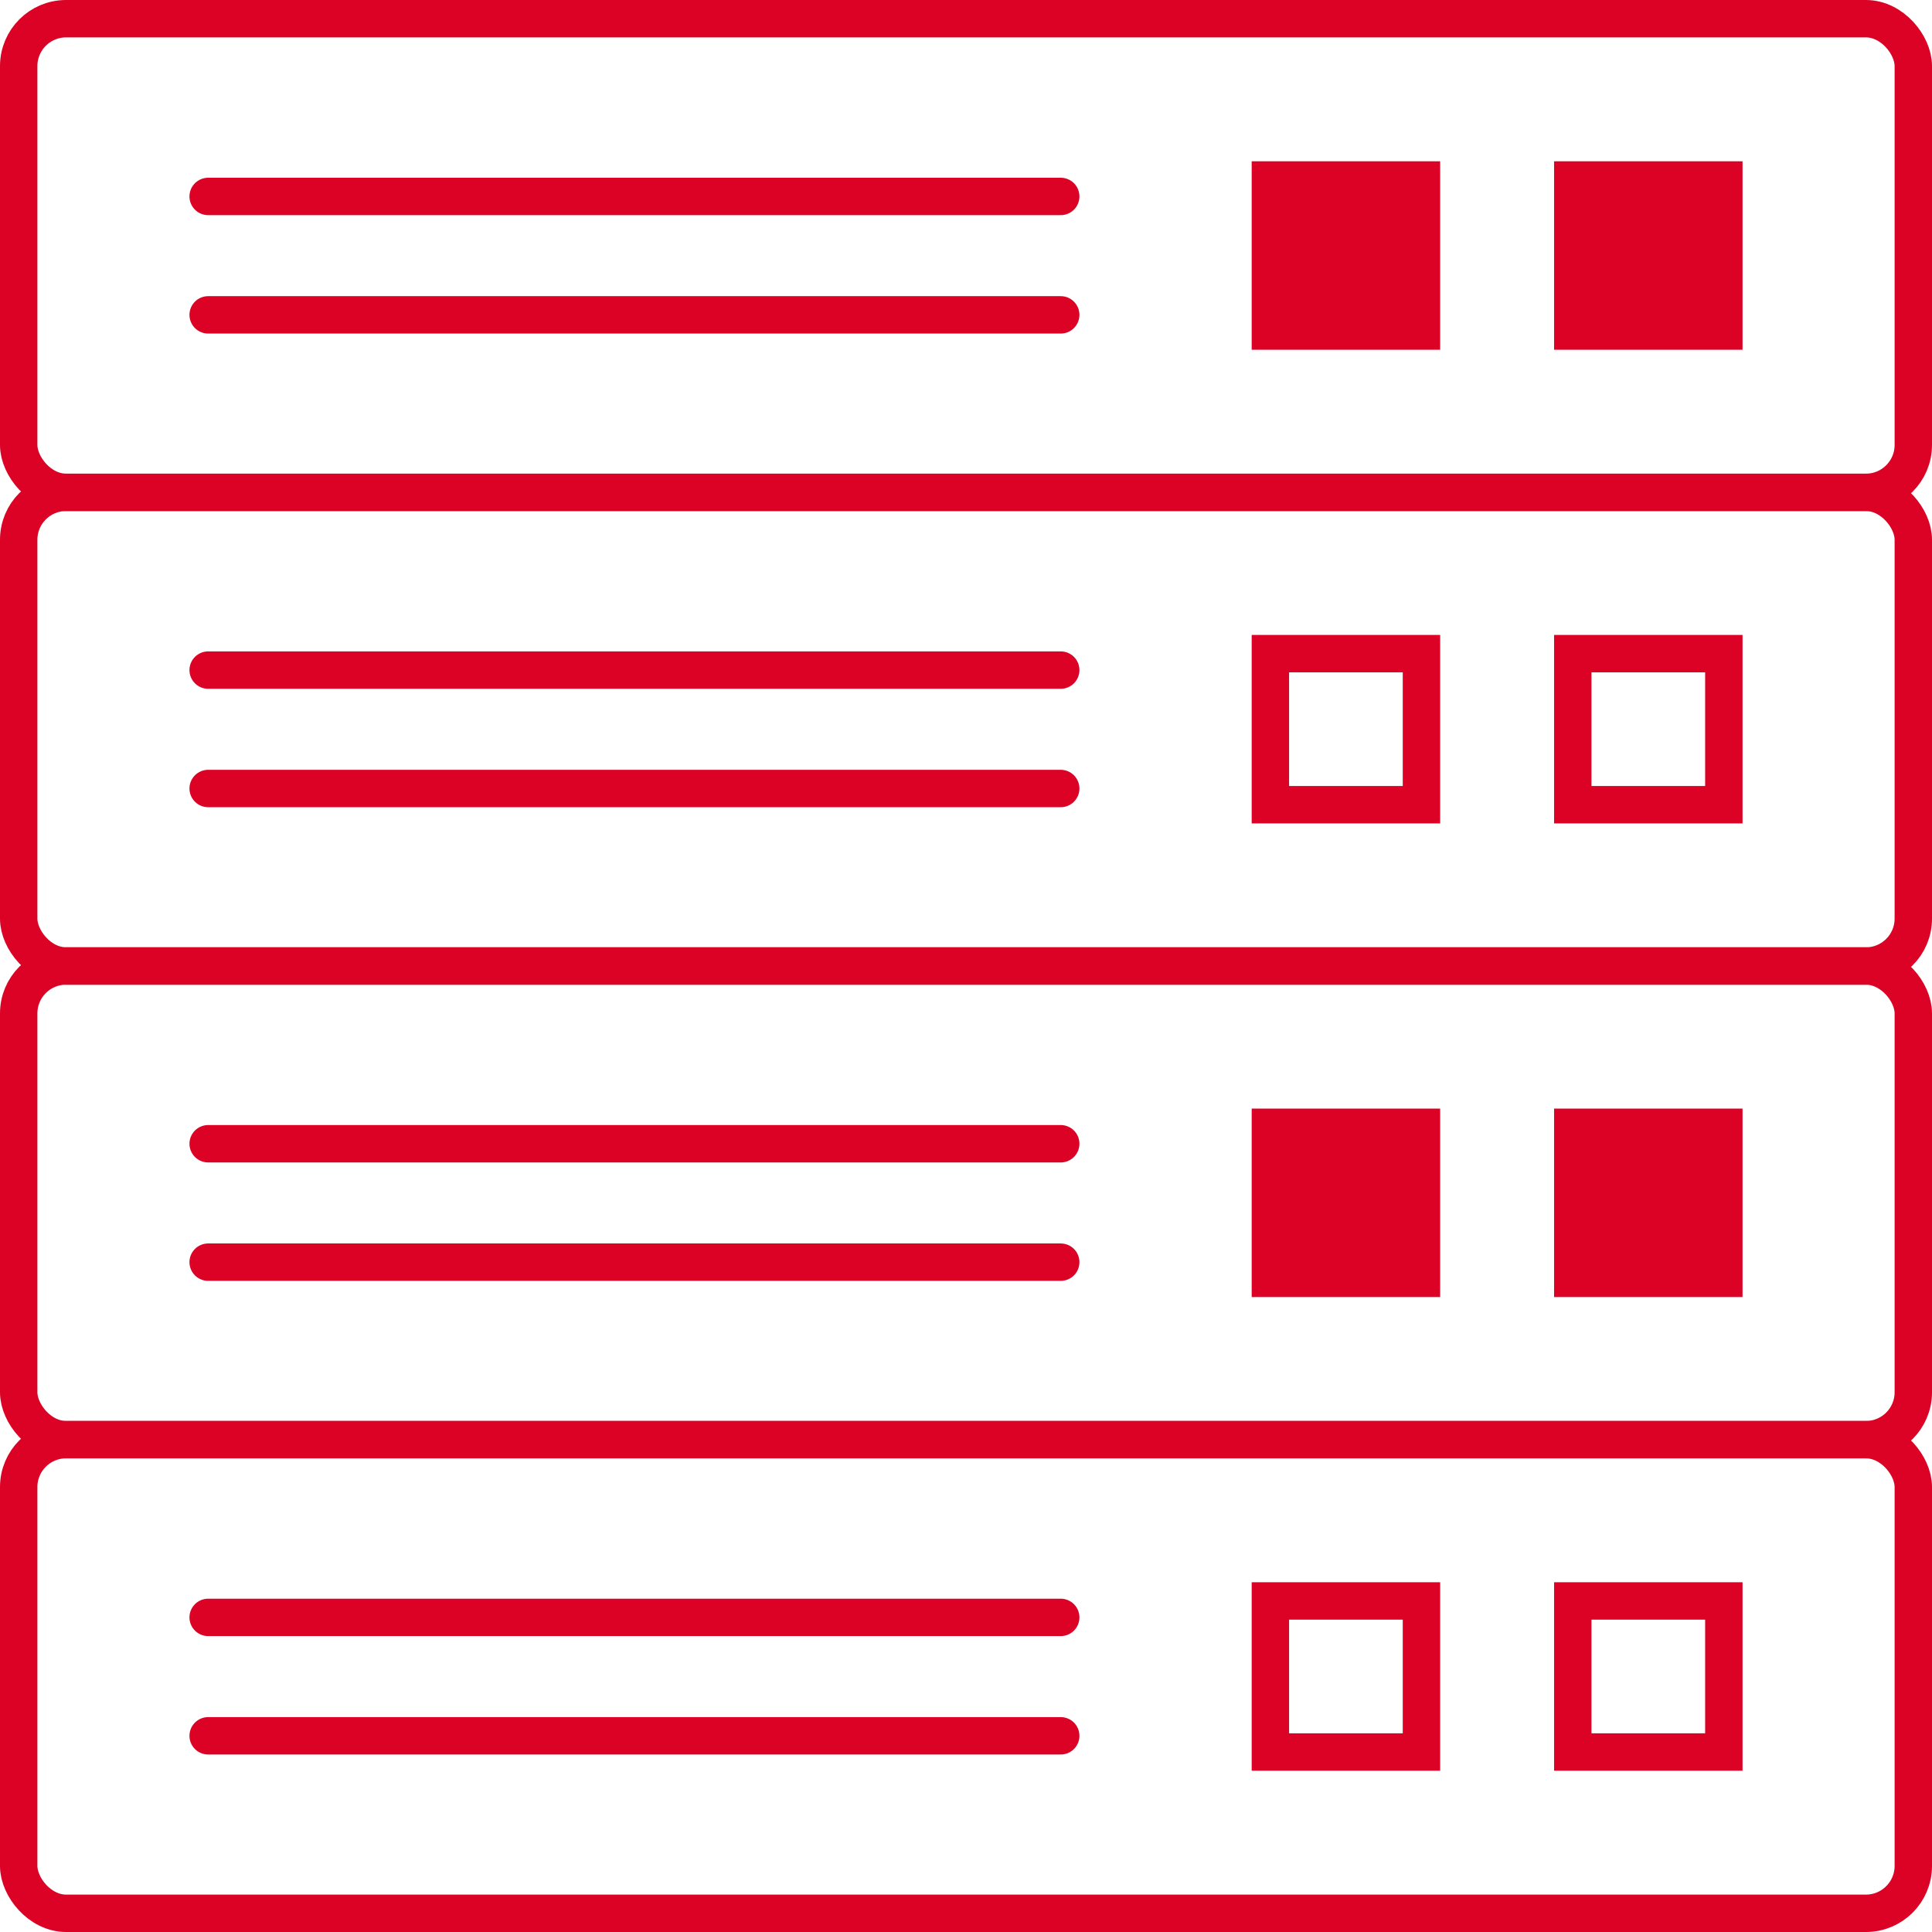
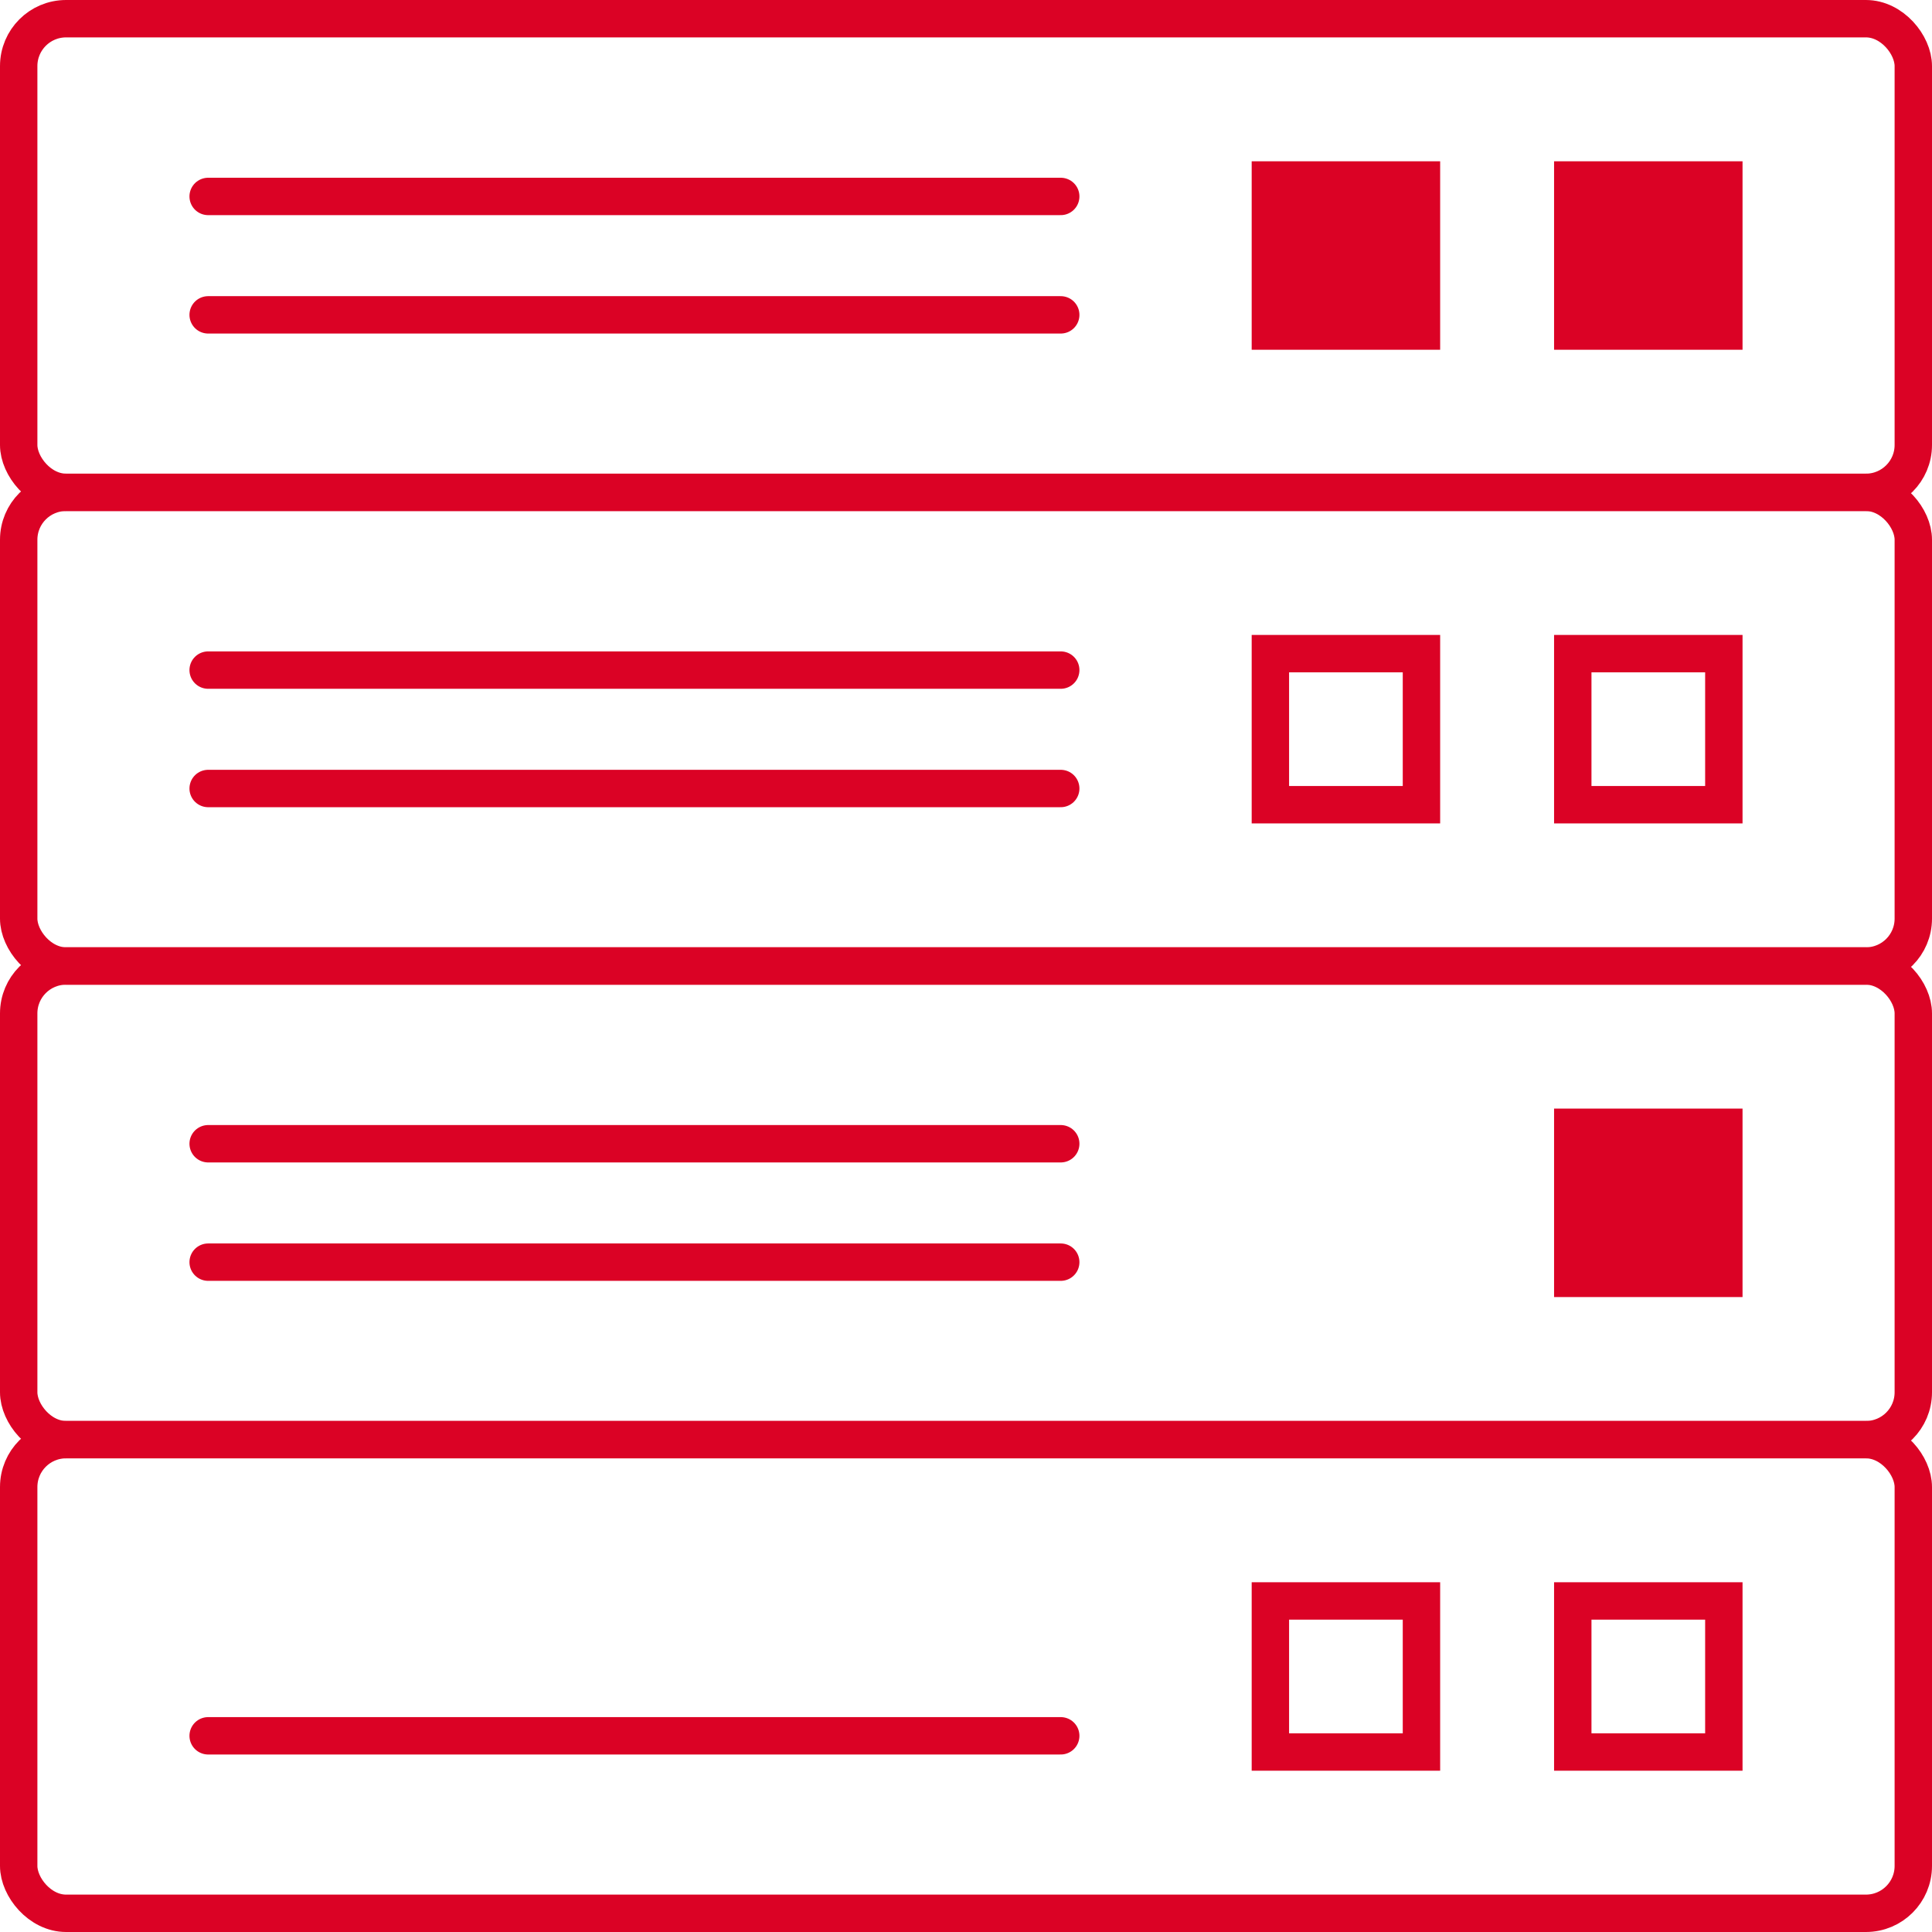
<svg xmlns="http://www.w3.org/2000/svg" viewBox="0 0 77.5 77.5">
  <g id="レイヤー_2" data-name="レイヤー 2">
    <g id="system-development-solution-image4">
      <rect x="0.75" y="57.75" width="76" height="19" rx="1.9" fill="none" stroke="#db0225" stroke-linecap="round" stroke-miterlimit="10" stroke-width="1.5" />
      <line x1="8.35" y1="69.63" x2="42.55" y2="69.63" fill="none" stroke="#db0225" stroke-linecap="round" stroke-miterlimit="10" stroke-width="1.5" />
-       <line x1="8.35" y1="64.88" x2="42.55" y2="64.88" fill="none" stroke="#db0225" stroke-linecap="round" stroke-miterlimit="10" stroke-width="1.5" />
      <rect x="50.96" y="64.22" width="6.06" height="6.06" fill="none" stroke="#db0225" stroke-miterlimit="10" stroke-width="1.5" />
      <rect x="63.09" y="64.22" width="6.06" height="6.06" fill="none" stroke="#db0225" stroke-miterlimit="10" stroke-width="1.5" />
      <rect x="0.75" y="38.75" width="76" height="19" rx="1.9" fill="none" stroke="#db0225" stroke-linecap="round" stroke-miterlimit="10" stroke-width="1.5" />
      <line x1="8.35" y1="50.63" x2="42.55" y2="50.63" fill="none" stroke="#db0225" stroke-linecap="round" stroke-miterlimit="10" stroke-width="1.5" />
      <line x1="8.35" y1="45.88" x2="42.55" y2="45.88" fill="none" stroke="#db0225" stroke-linecap="round" stroke-miterlimit="10" stroke-width="1.5" />
-       <rect x="50.96" y="45.22" width="6.06" height="6.06" fill="#db0225" stroke="#db0225" stroke-miterlimit="10" stroke-width="1.5" />
      <rect x="63.09" y="45.22" width="6.06" height="6.06" fill="#db0225" stroke="#db0225" stroke-miterlimit="10" stroke-width="1.5" />
      <rect x="0.75" y="19.75" width="76" height="19" rx="1.9" fill="none" stroke="#db0225" stroke-linecap="round" stroke-miterlimit="10" stroke-width="1.5" />
      <line x1="8.35" y1="31.63" x2="42.55" y2="31.63" fill="none" stroke="#db0225" stroke-linecap="round" stroke-miterlimit="10" stroke-width="1.5" />
      <line x1="8.35" y1="26.88" x2="42.55" y2="26.88" fill="none" stroke="#db0225" stroke-linecap="round" stroke-miterlimit="10" stroke-width="1.5" />
      <rect x="50.96" y="26.22" width="6.06" height="6.06" fill="none" stroke="#db0225" stroke-miterlimit="10" stroke-width="1.5" />
      <rect x="63.09" y="26.22" width="6.06" height="6.06" fill="none" stroke="#db0225" stroke-miterlimit="10" stroke-width="1.5" />
      <rect x="0.75" y="0.75" width="76" height="19" rx="1.9" fill="none" stroke="#db0225" stroke-linecap="round" stroke-miterlimit="10" stroke-width="1.5" />
      <line x1="8.35" y1="12.63" x2="42.55" y2="12.63" fill="none" stroke="#db0225" stroke-linecap="round" stroke-miterlimit="10" stroke-width="1.5" />
      <line x1="8.35" y1="7.88" x2="42.55" y2="7.88" fill="none" stroke="#db0225" stroke-linecap="round" stroke-miterlimit="10" stroke-width="1.5" />
      <rect x="50.96" y="7.22" width="6.06" height="6.06" fill="#db0225" stroke="#db0225" stroke-miterlimit="10" stroke-width="1.5" />
      <rect x="63.09" y="7.22" width="6.06" height="6.06" fill="#db0225" stroke="#db0225" stroke-miterlimit="10" stroke-width="1.5" />
    </g>
  </g>
</svg>